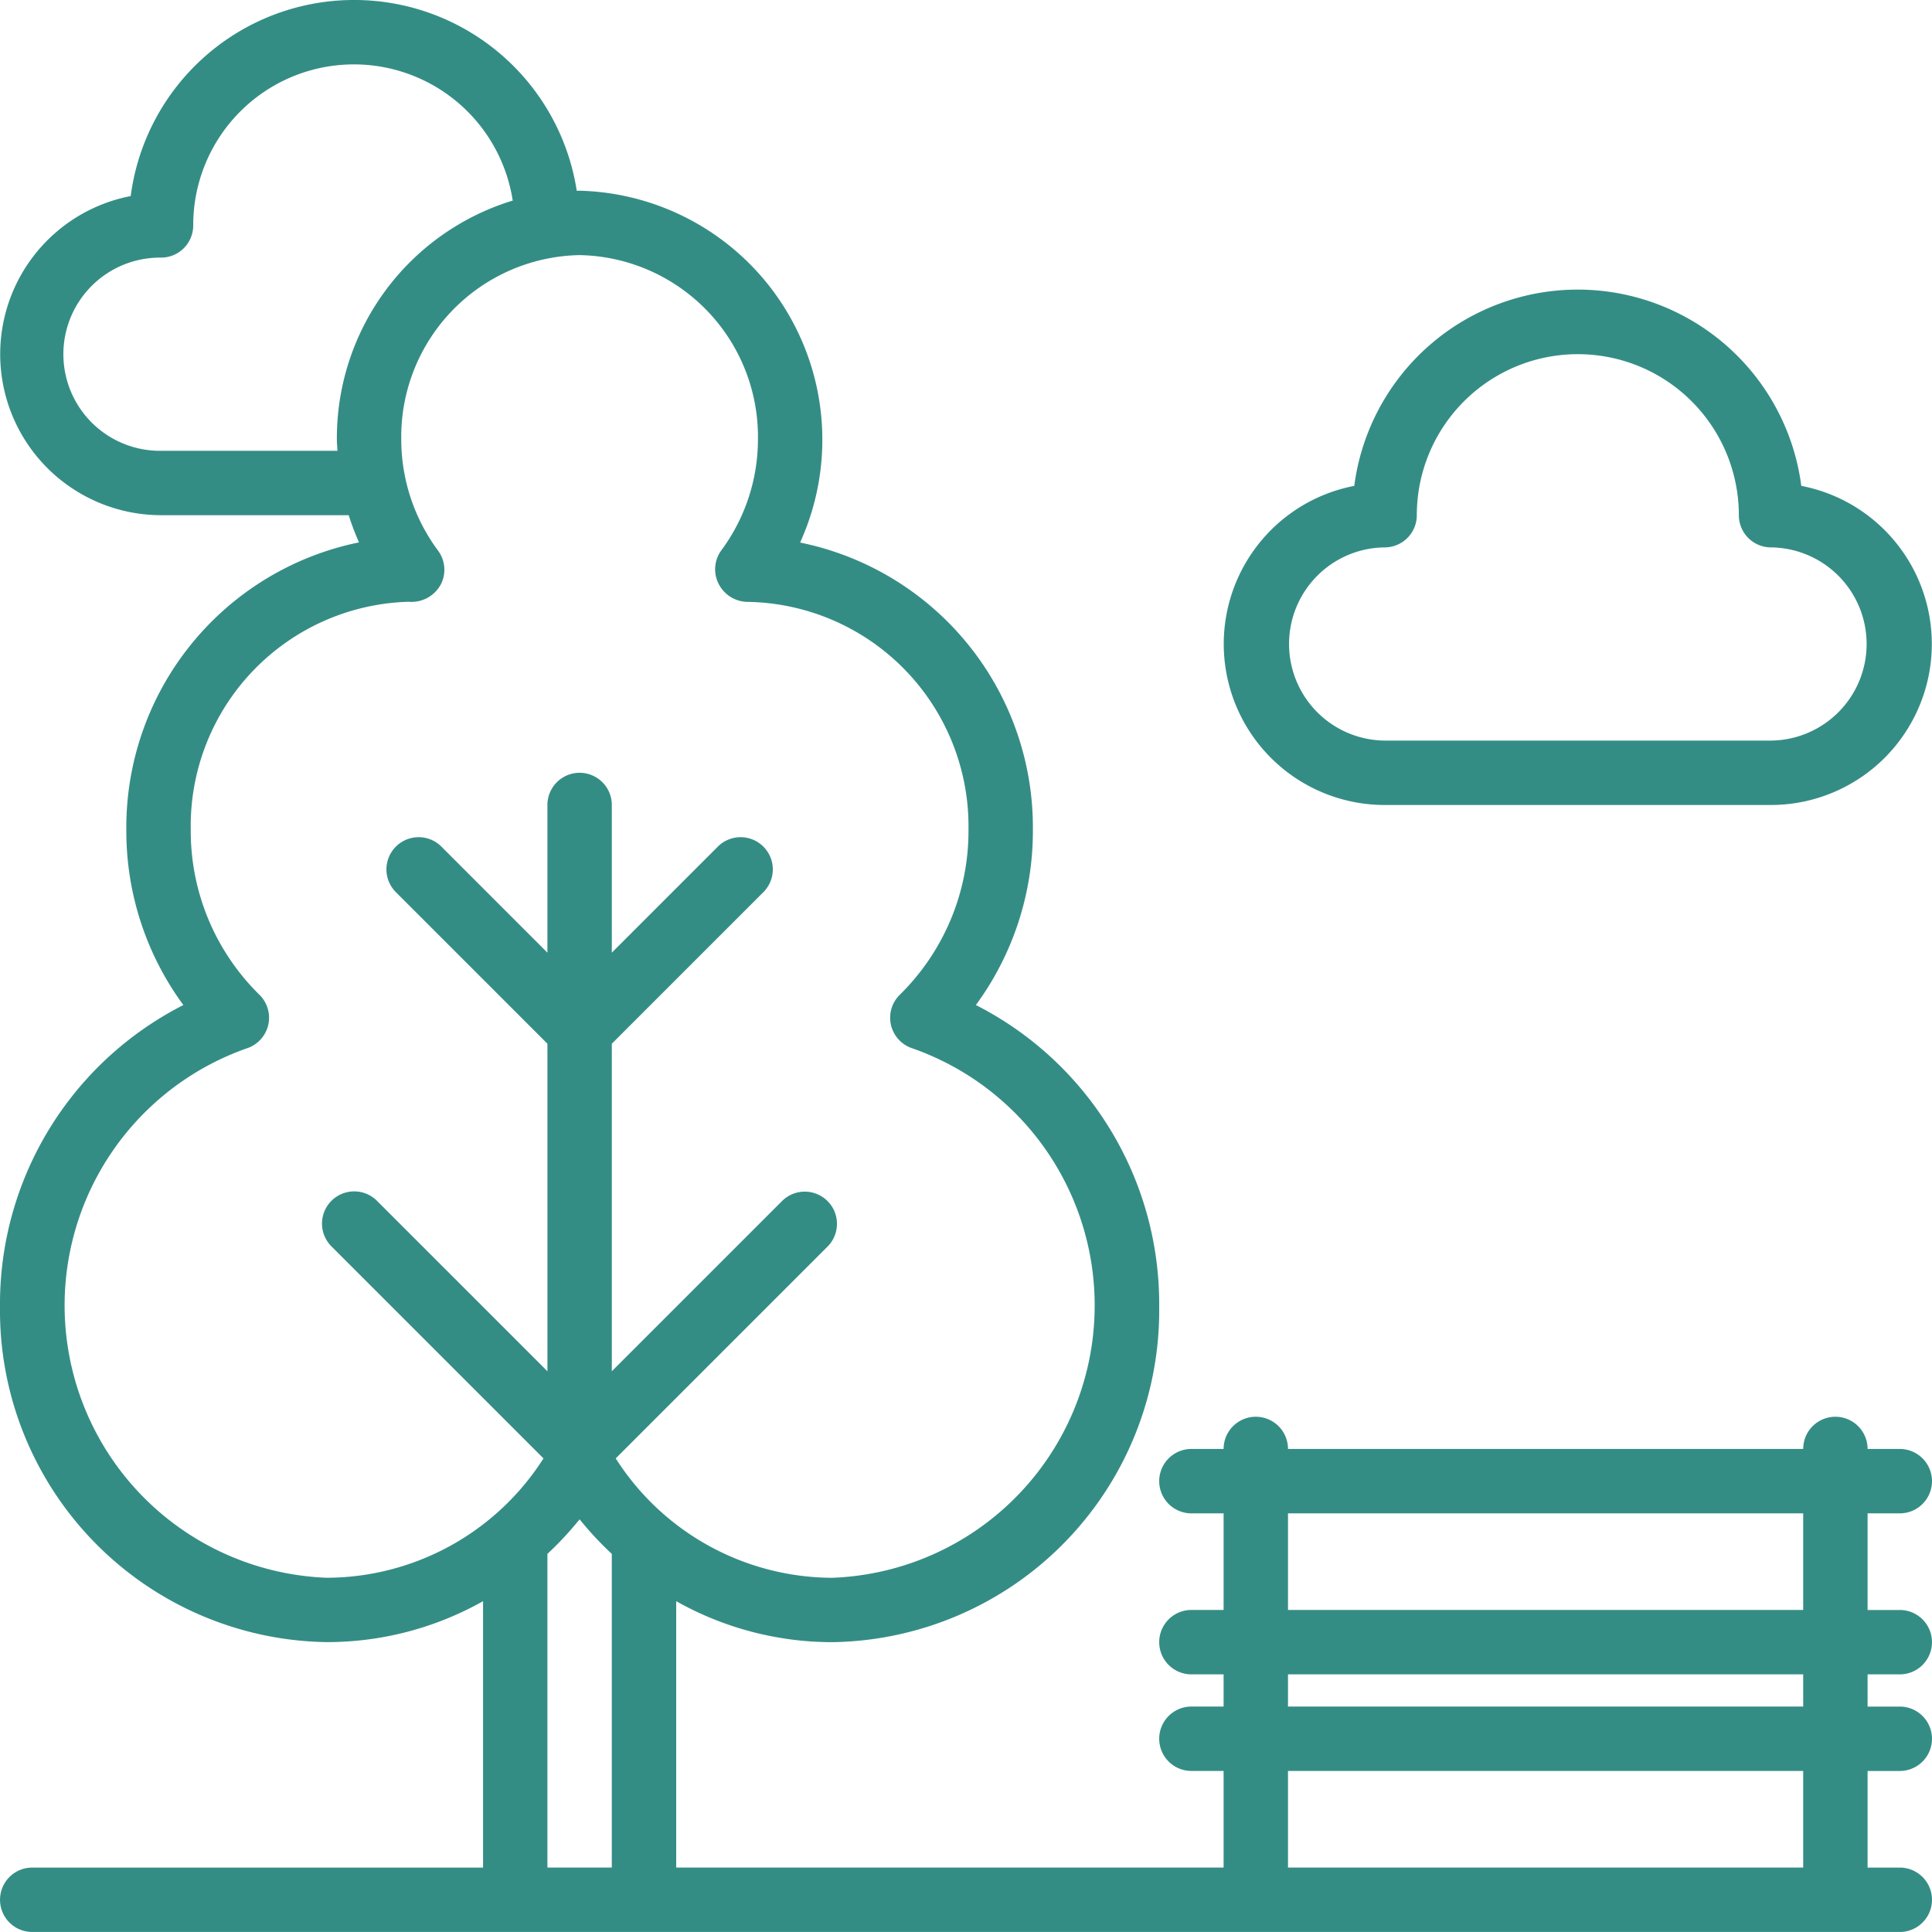
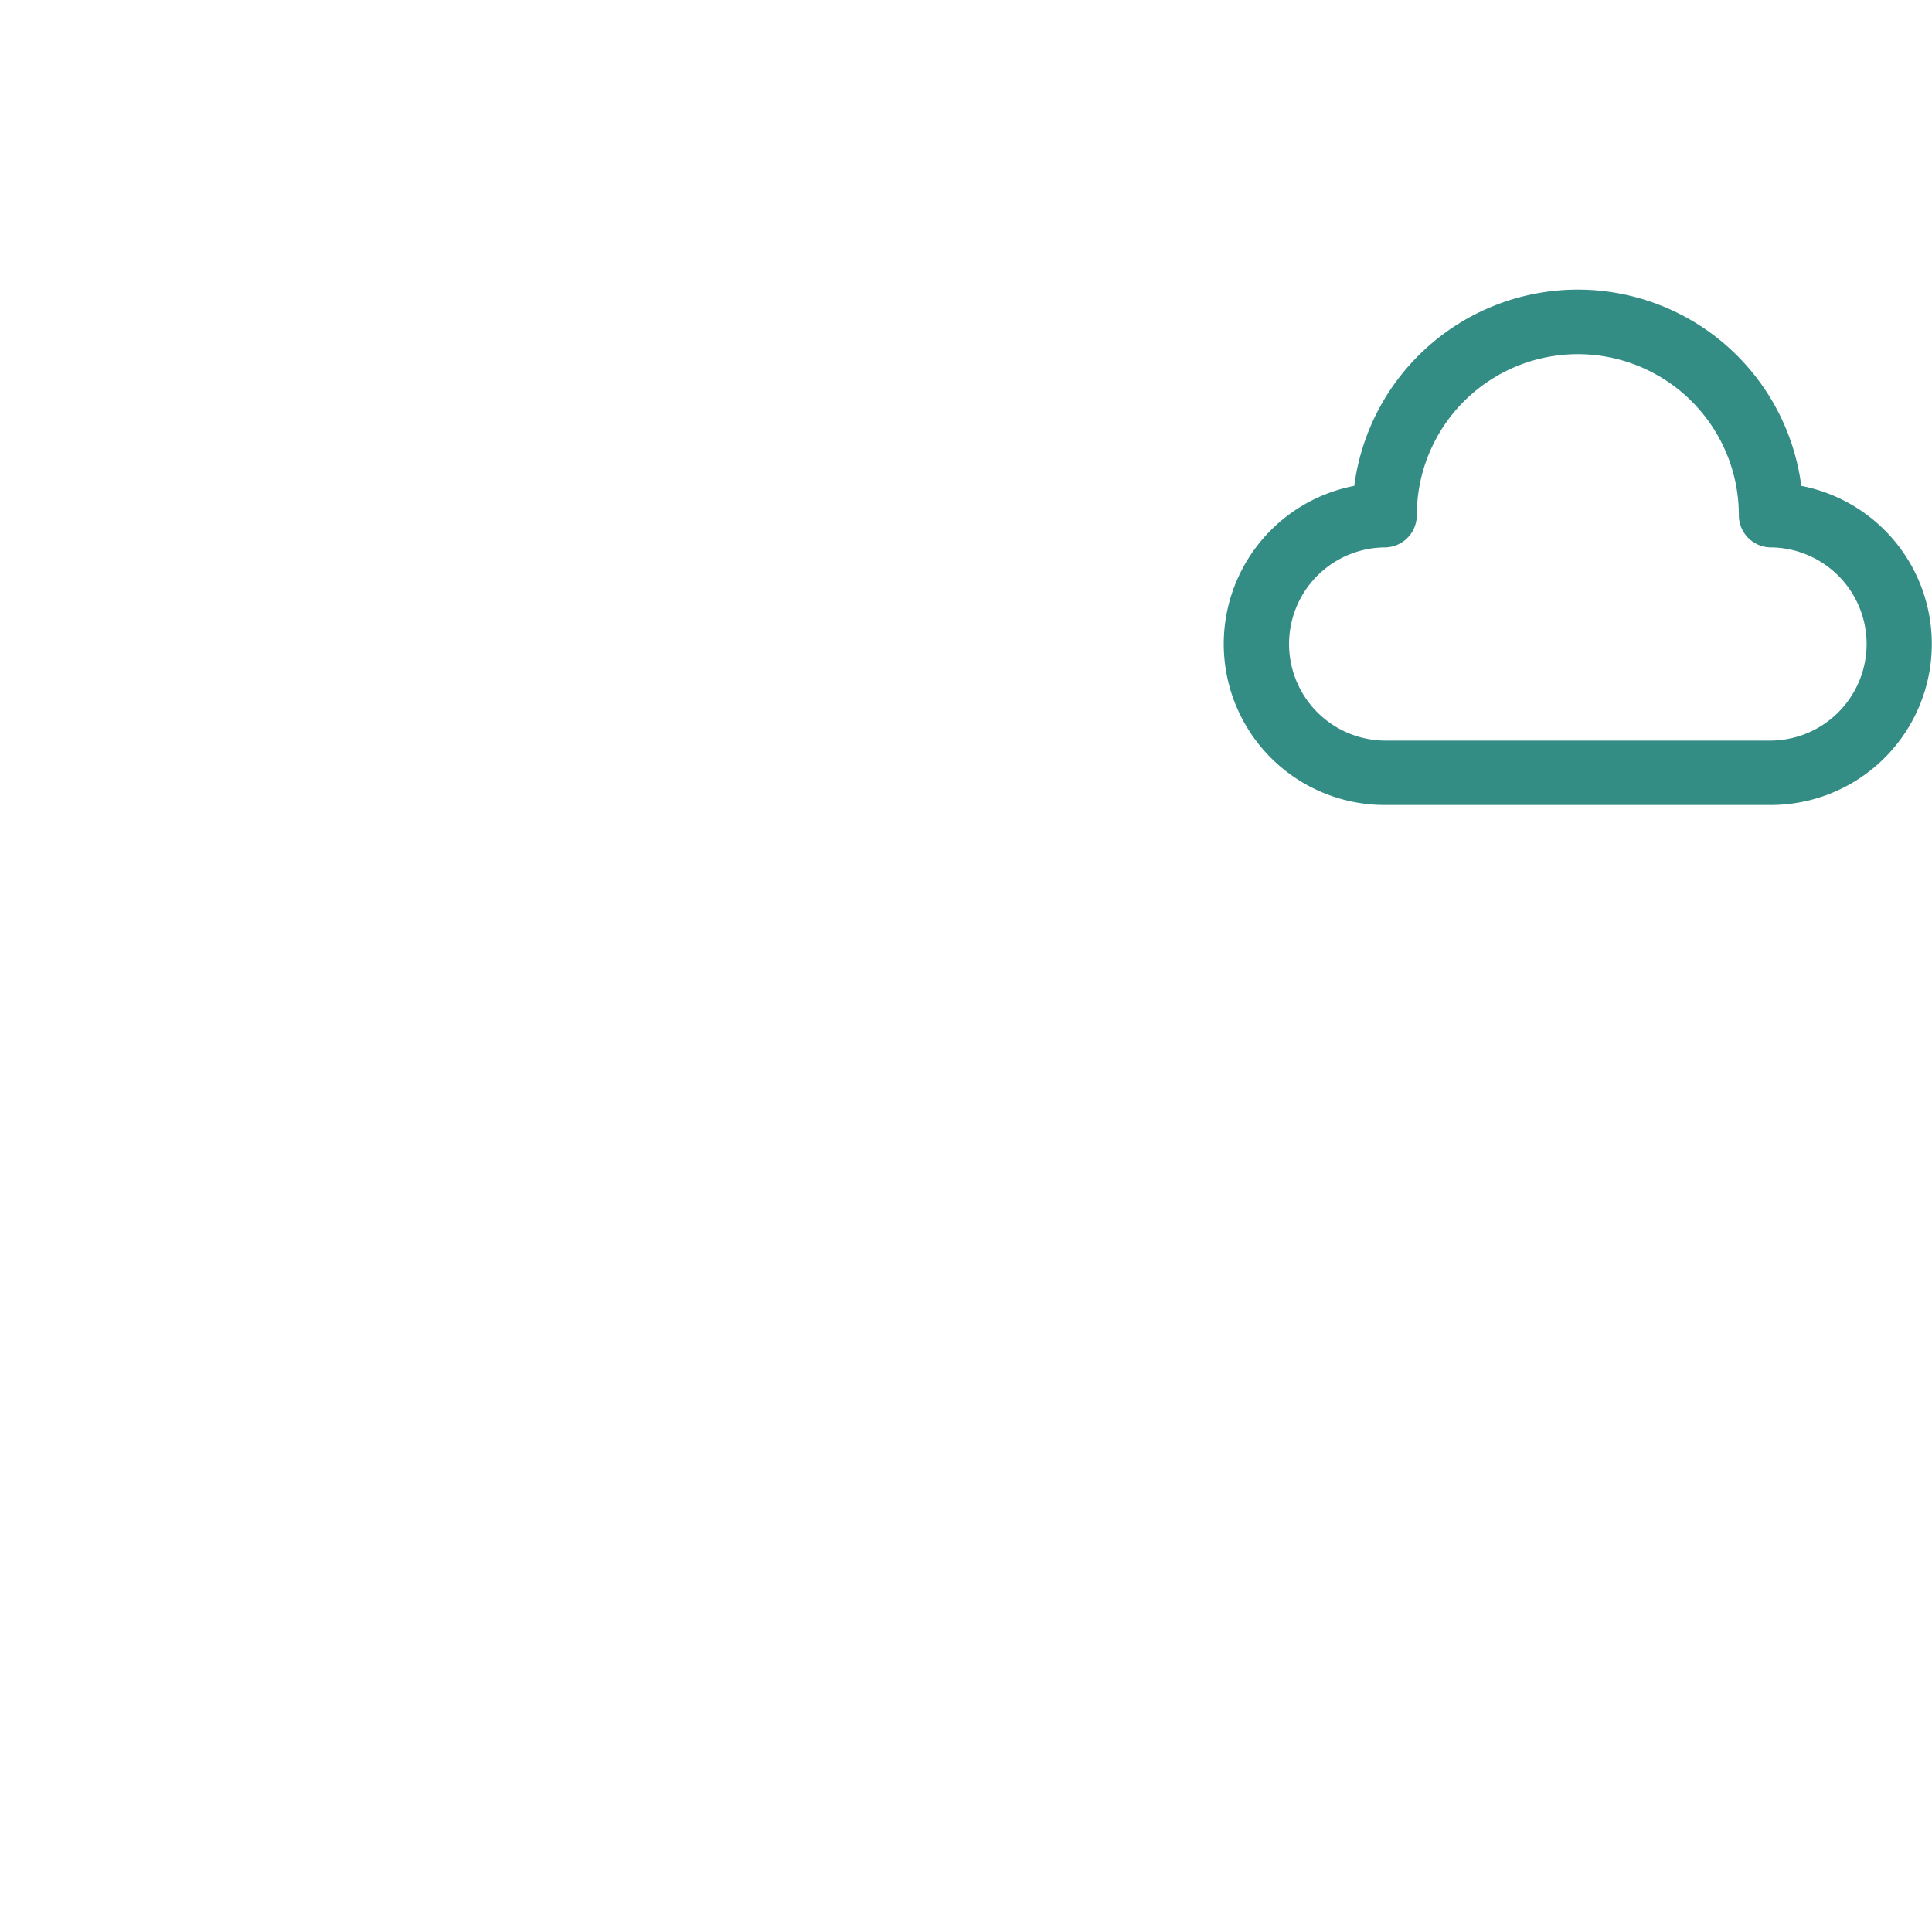
<svg xmlns="http://www.w3.org/2000/svg" width="171.576" height="171.573" viewBox="0 0 171.576 171.573">
  <g id="park" transform="translate(-1 -0.003)">
    <g id="Group_98" data-name="Group 98" transform="translate(1 0.003)">
      <g id="Group_97" data-name="Group 97">
-         <path id="Path_12336" data-name="Path 12336" d="M169.715,134.4a2.859,2.859,0,1,0,0-5.719h-2.859a2.859,2.859,0,0,0-5.719,0H115.384a2.859,2.859,0,1,0-5.719,0h-2.859a2.859,2.859,0,1,0,0,5.719h2.859v8.579h-2.859a2.859,2.859,0,1,0,0,5.719h2.859v2.859h-2.859a2.859,2.859,0,0,0,0,5.719h2.859v8.579H61.052V142.2A28.272,28.272,0,0,0,74.91,145.84a29.462,29.462,0,0,0,29.035-29.8A29.778,29.778,0,0,0,87.664,89.258a26.1,26.1,0,0,0,5.064-15.566A25.817,25.817,0,0,0,72.056,48.185,22.118,22.118,0,0,0,52.473,16.94c-.085,0-.167.012-.251.013a20.009,20.009,0,0,0-39.614.462A14.3,14.3,0,0,0,15.3,45.756H31.968a22.1,22.1,0,0,0,.916,2.415A25.83,25.83,0,0,0,12.219,73.693a26.1,26.1,0,0,0,5.064,15.566A29.779,29.779,0,0,0,1,116.036a29.462,29.462,0,0,0,29.035,29.8A28.269,28.269,0,0,0,43.9,142.2v23.658H3.862a2.859,2.859,0,0,0,0,5.719H169.715a2.859,2.859,0,1,0,0-5.719h-2.859v-8.579h2.859a2.859,2.859,0,0,0,0-5.719h-2.859V148.7h2.859a2.859,2.859,0,0,0,0-5.719h-2.859V134.4h2.859ZM30.917,39.049c0,.332.038.658.052.989H15.3a8.579,8.579,0,1,1,0-17.157,2.859,2.859,0,0,0,2.86-2.86,14.27,14.27,0,0,1,28.373-2.206A22.059,22.059,0,0,0,30.917,39.049ZM55.334,165.857H49.614V138a29.5,29.5,0,0,0,2.859-3.071,29.463,29.463,0,0,0,2.859,3.07v27.863Zm.347-36.337,18.832-18.832a2.859,2.859,0,0,0-4.043-4.043L55.334,121.78V92.693l13.46-13.46a2.859,2.859,0,0,0-4.044-4.044l-9.416,9.416V71.492a2.859,2.859,0,1,0-5.719,0V84.606L40.2,75.189a2.859,2.859,0,0,0-4.044,4.044l13.46,13.46V121.78L34.478,106.645a2.859,2.859,0,0,0-4.044,4.044L49.266,129.52a22.9,22.9,0,0,1-19.23,10.6A24.2,24.2,0,0,1,22.931,93.1a2.858,2.858,0,0,0,1.109-4.753,20.376,20.376,0,0,1-6.1-14.652A19.915,19.915,0,0,1,37.289,53.444a2.954,2.954,0,0,0,2.866-1.553,2.853,2.853,0,0,0-.247-2.982,16.574,16.574,0,0,1-3.273-9.86A16.139,16.139,0,0,1,52.473,22.659,16.138,16.138,0,0,1,68.311,39.048a16.574,16.574,0,0,1-3.273,9.86,2.842,2.842,0,0,0-.2,2.98,2.922,2.922,0,0,0,2.6,1.567A19.938,19.938,0,0,1,87.009,73.693a20.377,20.377,0,0,1-6.1,14.652A2.858,2.858,0,0,0,82.016,93.1a24.2,24.2,0,0,1-7.106,47.023A22.894,22.894,0,0,1,55.681,129.52Zm105.456,36.337H115.384v-8.579h45.753Zm0-14.3H115.384V148.7h45.753Zm0-8.579H115.384V134.4h45.753Z" transform="translate(-1 -0.003)" fill="#348d85" />
        <path id="Path_12337" data-name="Path 12337" d="M339.569,122.558h34.315a14.3,14.3,0,0,0,2.691-28.341,20.018,20.018,0,0,0-39.7,0,14.3,14.3,0,0,0,2.691,28.341Zm0-22.877a2.859,2.859,0,0,0,2.86-2.86,14.3,14.3,0,0,1,28.6,0,2.859,2.859,0,0,0,2.86,2.86,8.579,8.579,0,0,1,0,17.157H339.57a8.579,8.579,0,0,1,0-17.157Z" transform="translate(-216.606 -51.068)" fill="#348d85" />
      </g>
    </g>
  </g>
</svg>